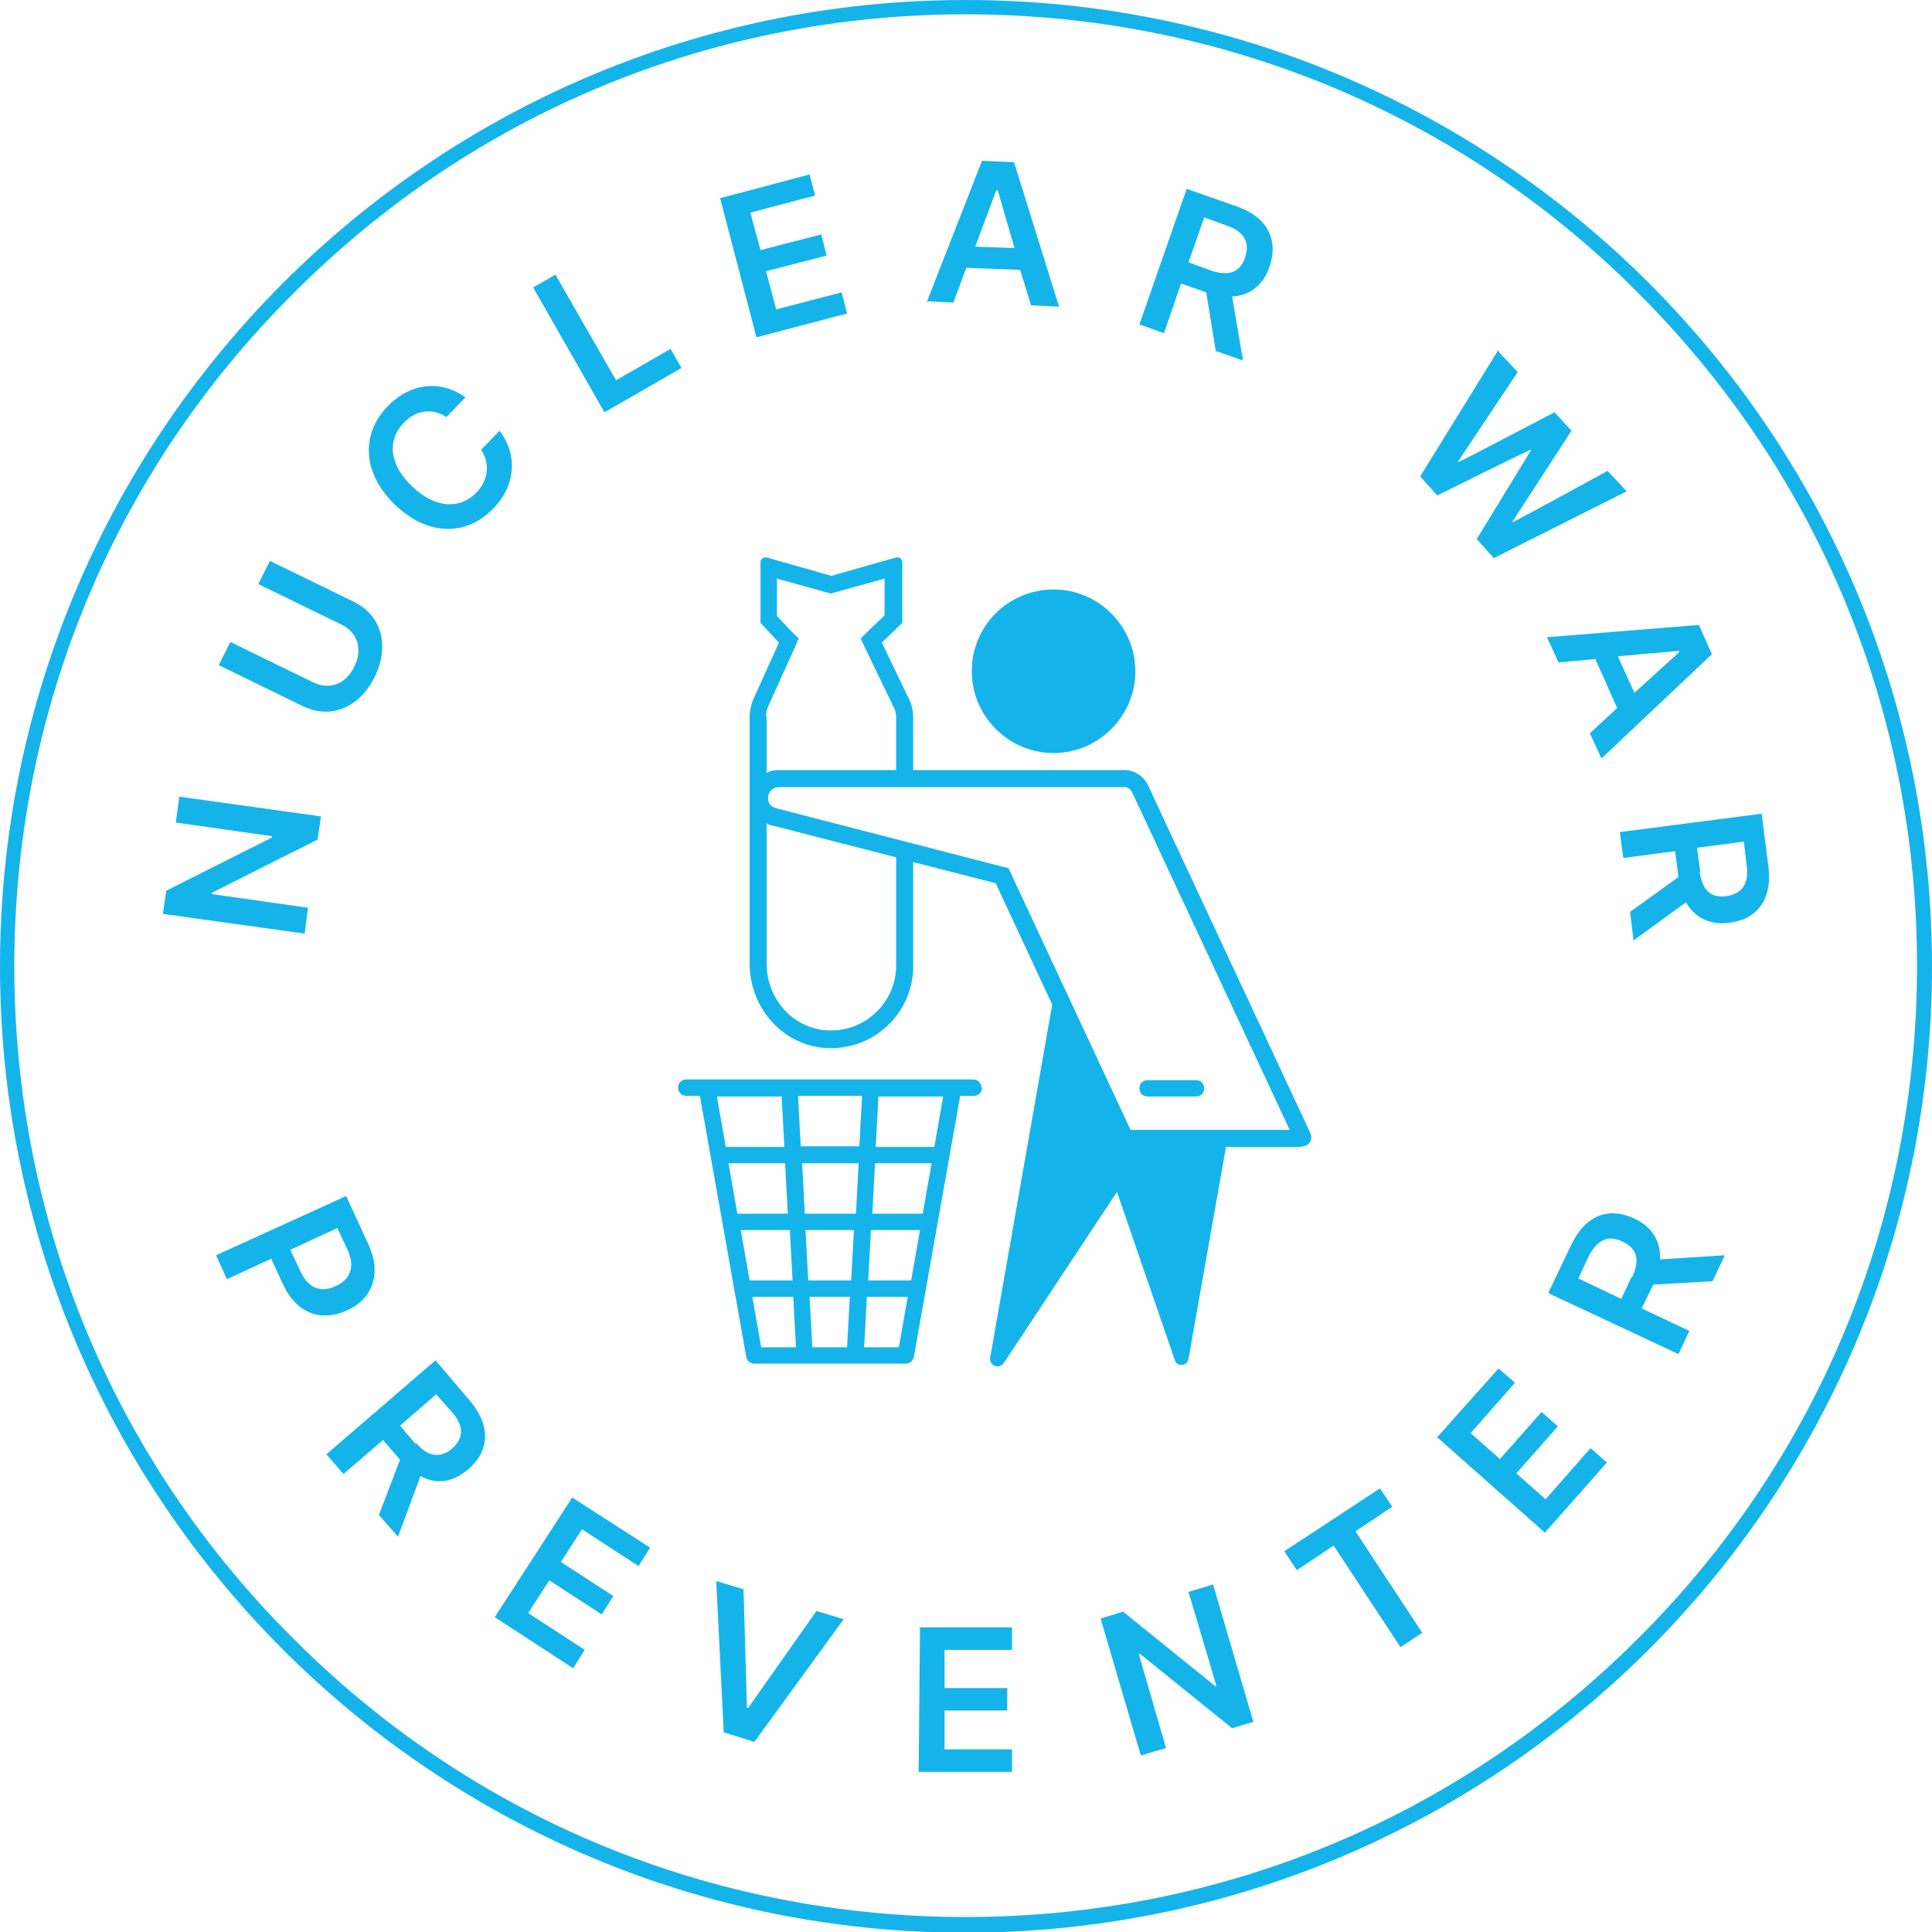
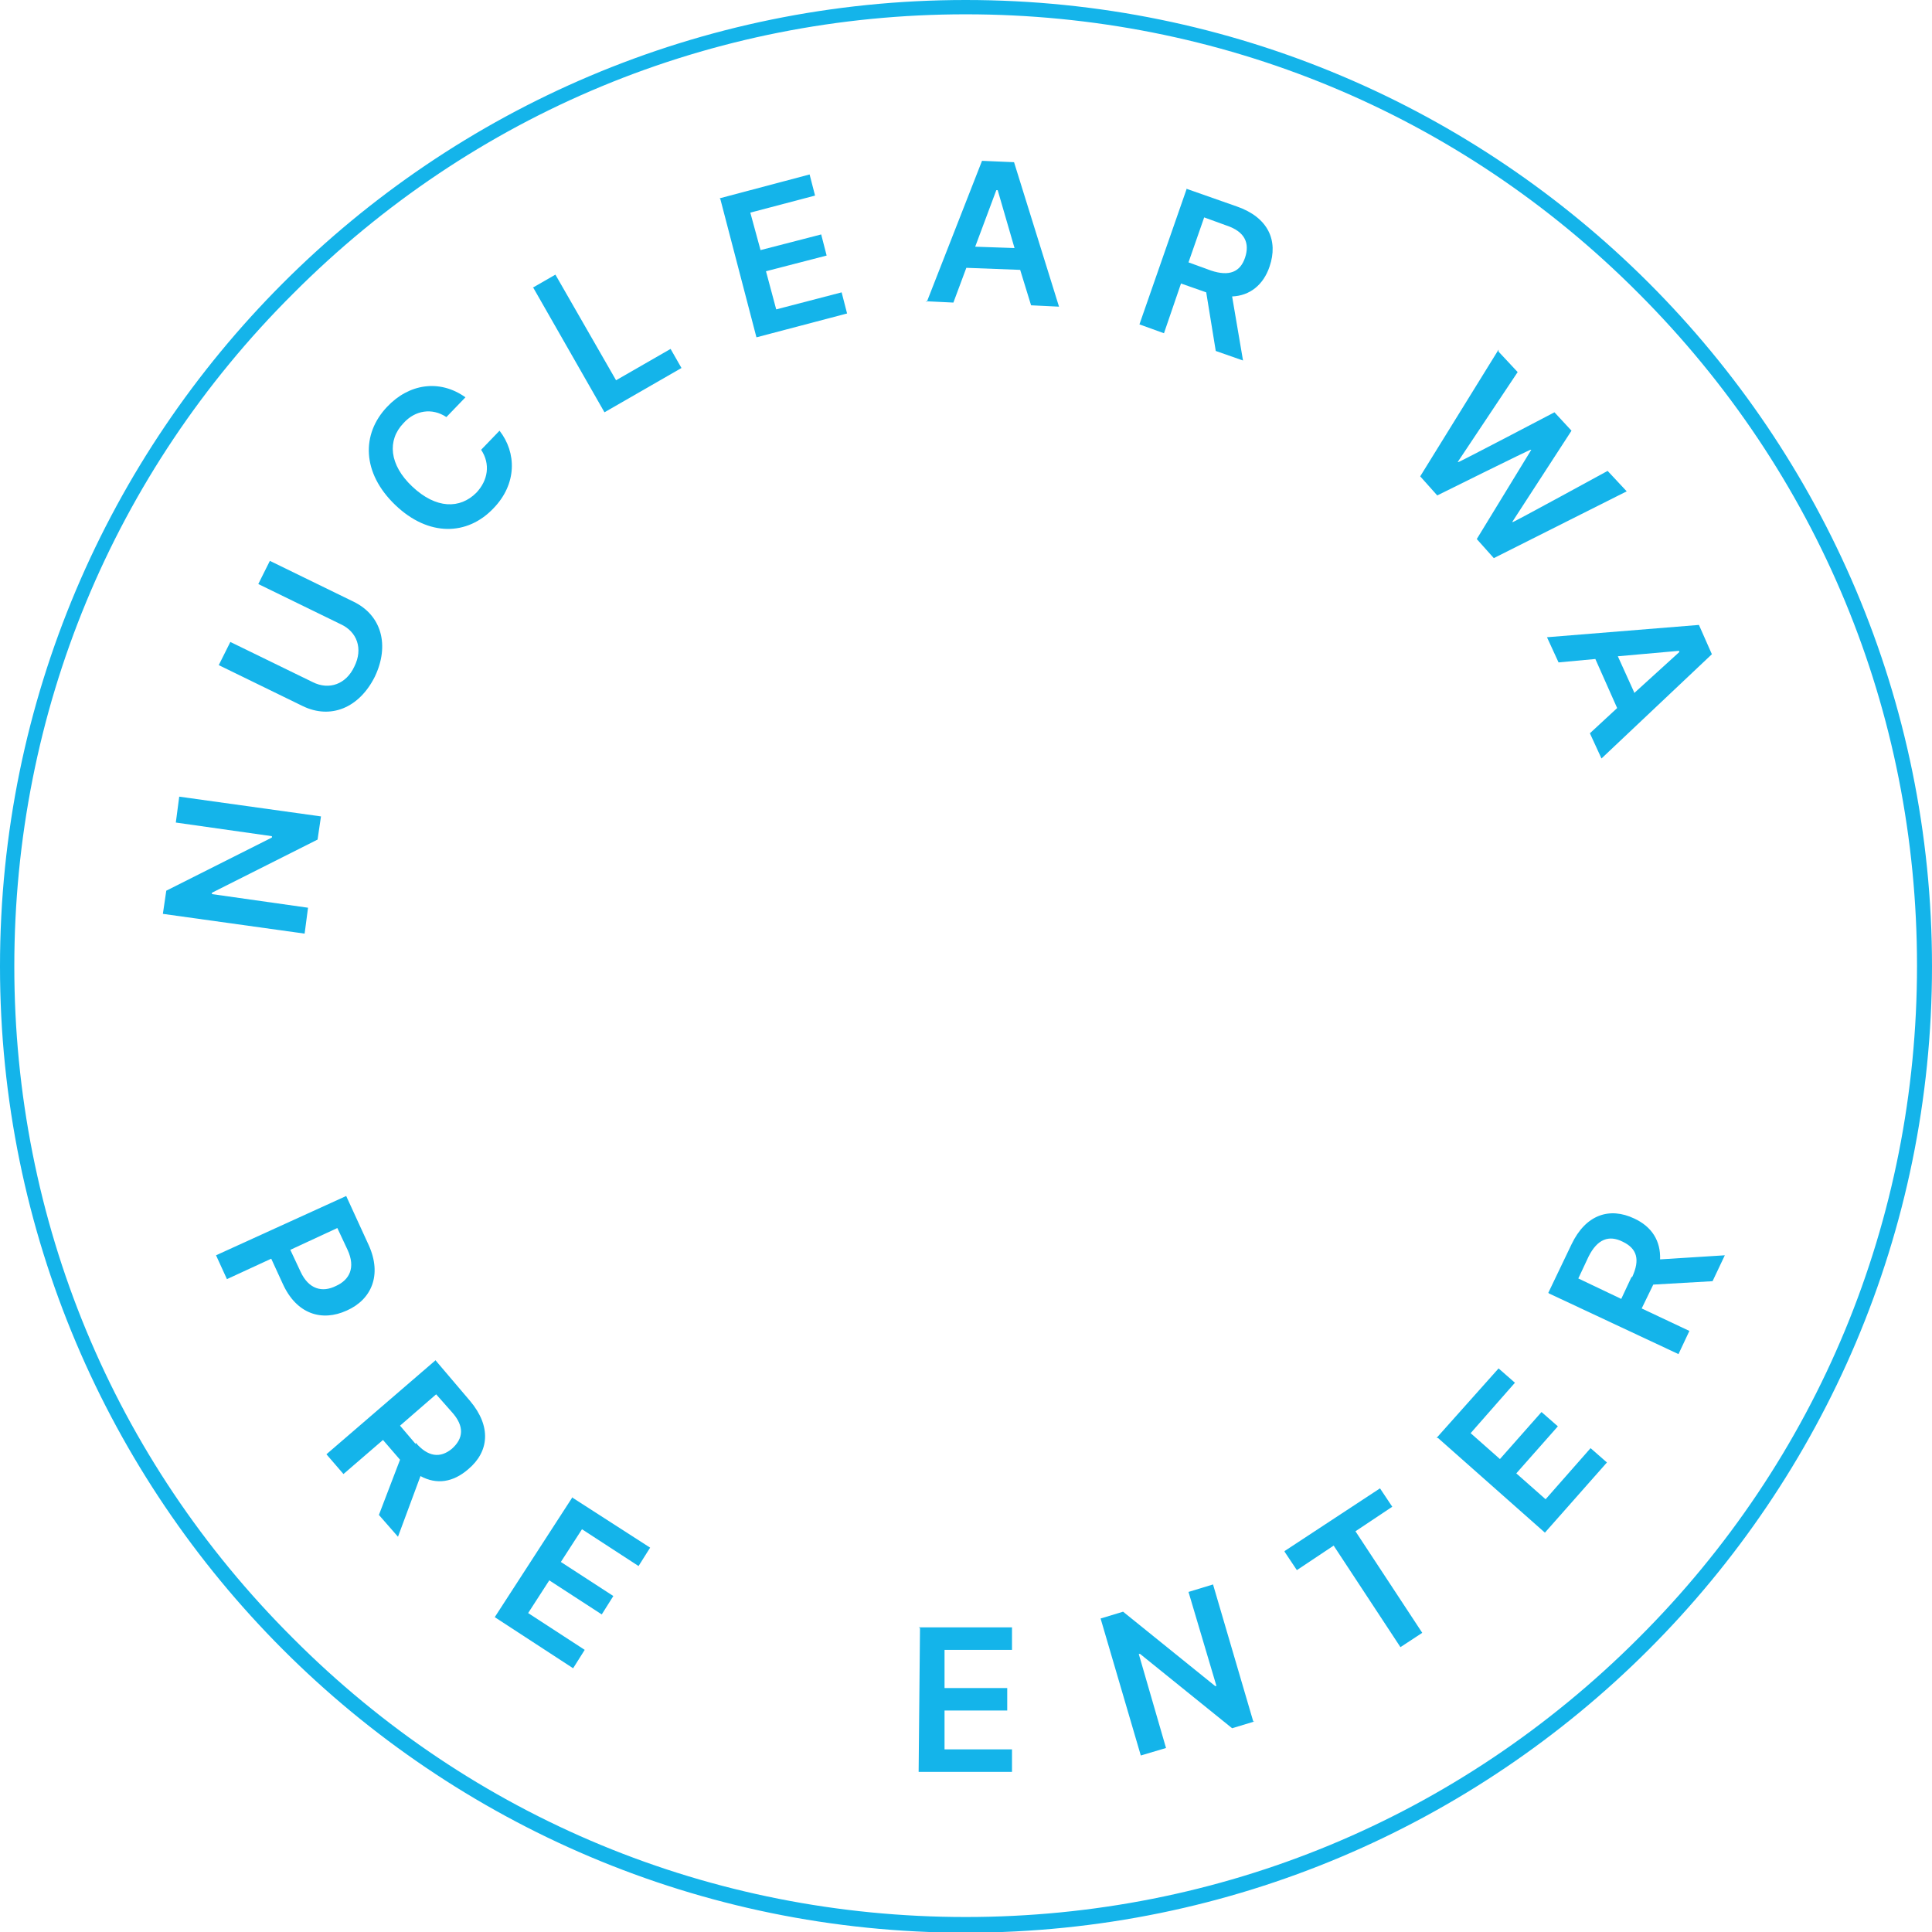
<svg xmlns="http://www.w3.org/2000/svg" id="Ebene_2" version="1.1" viewBox="0 0 283.5 283.5">
  <defs>
    <style>
      .st0 {
        fill: #14b4ea;
      }
    </style>
  </defs>
  <g id="Logo">
    <path class="st0" d="M141.7,2.1c37.3,0,72.4,14.5,98.7,40.9,26.4,26.4,40.9,61.4,40.9,98.7s-14.5,72.4-40.9,98.7c-26.4,26.4-61.4,40.9-98.7,40.9s-72.4-14.5-98.7-40.9C16.6,214.1,2.1,179.1,2.1,141.8s14.5-72.4,40.9-98.7C69.4,16.6,104.5,2.1,141.7,2.1M141.7,0C63.5,0,0,63.5,0,141.8s63.5,141.8,141.7,141.8,141.8-63.5,141.8-141.8S220,0,141.7,0h0Z" />
    <path class="st0" d="M47.1,119.8l-.5,3.4-15.5,7.8v.2s14.1,2,14.1,2l-.5,3.8-20.8-2.9.5-3.4,15.5-7.8v-.2s-14.1-2-14.1-2l.5-3.8,20.8,2.9h0Z" />
    <path class="st0" d="M39.6,82.3l12.3,6c4.1,2,5.3,6.4,3.1,11-2.3,4.6-6.5,6.3-10.6,4.3l-12.3-6,1.7-3.4,12.1,5.9c2.4,1.2,4.9.3,6.1-2.3,1.3-2.6.4-5.1-2-6.2l-12.1-5.9,1.7-3.4Z" />
    <path class="st0" d="M65.5,61.2c-2.1-1.4-4.6-1-6.3.9-2.4,2.5-2.1,6.1,1.3,9.3,3.5,3.3,7,3.3,9.4.9,1.7-1.8,2.1-4.2.7-6.3l2.7-2.8c2.5,3.2,2.6,7.8-.9,11.4-3.8,4-9.5,4.2-14.4-.5-4.9-4.7-5-10.4-1.2-14.4,3.2-3.4,7.7-4.1,11.5-1.4l-2.7,2.8h0Z" />
    <path class="st0" d="M78.2,42.2l3.3-1.9,8.9,15.5,8-4.6,1.6,2.8-11.3,6.5-10.4-18.2Z" />
    <path class="st0" d="M105.6,29.1l13.2-3.5.8,3.1-9.5,2.5,1.5,5.5,8.9-2.3.8,3.1-8.9,2.3,1.5,5.6,9.6-2.5.8,3.1-13.3,3.5-5.3-20.3h0Z" />
    <path class="st0" d="M136,44.3l8.1-20.7,4.7.2,6.6,21.2-4.1-.2-1.6-5.2-7.9-.3-1.9,5.1-4.1-.2h0ZM148.9,36.5l-2.5-8.6h-.2l-3.1,8.3,5.8.2h0Z" />
    <path class="st0" d="M174.1,27.7l7.4,2.6c4.6,1.6,6.1,5,4.8,8.8-.9,2.7-2.9,4.3-5.5,4.4l1.6,9.4-4-1.4-1.4-8.6-3.7-1.3-2.5,7.3-3.6-1.3,6.9-19.8h0ZM177.7,39.7c2.7.9,4.3.2,5-1.9.7-2.1,0-3.8-2.7-4.7l-3.3-1.2-2.3,6.6,3.3,1.2h0Z" />
    <path class="st0" d="M219.9,51.6l2.8,3-8.8,13.2h.1c0,.1,14.1-7.3,14.1-7.3l2.5,2.7-8.7,13.4h.1c0,.1,13.9-7.5,13.9-7.5l2.8,3-19.5,9.8-2.5-2.8,8-13.1h-.1c0-.1-13.7,6.7-13.7,6.7l-2.5-2.8,11.5-18.6h0Z" />
    <path class="st0" d="M227.1,93.5l22.2-1.8,1.9,4.3-16.2,15.3-1.7-3.7,4-3.7-3.2-7.2-5.4.5-1.7-3.7h0ZM239.8,101.7l6.6-6v-.2c0,0-9,.8-9,.8l2.4,5.3h0Z" />
-     <path class="st0" d="M258.5,119.4l1,7.8c.6,4.8-1.7,7.7-5.7,8.2-2.8.4-5.1-.7-6.4-3l-7.7,5.6-.5-4.2,7.1-5.1-.5-3.8-7.6,1-.5-3.8,20.8-2.7h0ZM249.4,127.9c.4,2.8,1.7,3.9,3.9,3.6,2.2-.3,3.4-1.7,3-4.5l-.4-3.5-6.9.9.5,3.5h0Z" />
    <path class="st0" d="M50.8,175.5l3.3,7.2c2,4.4.4,8-3.2,9.6-3.7,1.7-7.4.5-9.4-3.9l-1.7-3.7-6.5,3-1.6-3.5,19.1-8.7h0ZM44.1,186.6c1.2,2.6,3.2,3.1,5.2,2.1,2-.9,2.9-2.7,1.7-5.3l-1.5-3.2-6.9,3.2,1.5,3.2h0Z" />
    <path class="st0" d="M63.9,199.6l5.1,6c3.1,3.7,2.8,7.4-.3,10-2.2,1.9-4.6,2.3-7,1l-3.3,8.9-2.8-3.2,3.1-8.1-2.5-2.9-5.8,5-2.5-2.9,15.9-13.7h0ZM61,211.7c1.8,2.1,3.6,2.3,5.3.9,1.7-1.5,1.9-3.3,0-5.4l-2.3-2.6-5.3,4.6,2.3,2.7h0Z" />
    <path class="st0" d="M83.9,219.7l11.5,7.4-1.7,2.7-8.3-5.4-3.1,4.8,7.7,5-1.7,2.7-7.7-5-3.1,4.8,8.3,5.4-1.7,2.7-11.5-7.5,11.4-17.6h0Z" />
-     <path class="st0" d="M109.6,250.6h.2c0,0,10-14.2,10-14.2l4,1.2-13.1,18-4.5-1.4-1.1-22.2,4,1.2.5,17.4h0Z" />
    <path class="st0" d="M134.8,238.8h13.7c0,.1,0,3.3,0,3.3h-9.9c0,0,0,5.6,0,5.6h9.2c0,0,0,3.3,0,3.3h-9.2c0,0,0,5.7,0,5.7h9.9c0,0,0,3.3,0,3.3h-13.7c0-.1.2-21.1.2-21.1h0Z" />
    <path class="st0" d="M184.1,252.6l-3.3,1-13.5-10.9h-.2c0,0,4,13.8,4,13.8l-3.7,1.1-5.9-20.1,3.3-1,13.5,10.9h.2c0,0-4.1-13.8-4.1-13.8l3.6-1.1,5.9,20.1h0Z" />
    <path class="st0" d="M188.5,227.6l14-9.2,1.8,2.7-5.4,3.6,9.8,14.9-3.2,2.1-9.8-14.9-5.4,3.6-1.8-2.7h0Z" />
    <path class="st0" d="M210.8,211l9.1-10.2,2.4,2.1-6.5,7.4,4.3,3.8,6.1-6.9,2.4,2.1-6.1,6.9,4.3,3.8,6.6-7.5,2.4,2.1-9.1,10.3-15.7-13.9Z" />
    <path class="st0" d="M227.2,189.7l3.4-7.1c2.1-4.4,5.6-5.5,9.2-3.8,2.6,1.2,3.9,3.3,3.8,6l9.5-.6-1.8,3.8-8.7.5-1.7,3.5,7,3.3-1.6,3.4-19-8.9h0ZM239.5,187.4c1.2-2.6.7-4.2-1.4-5.2-2-1-3.7-.4-5,2.2l-1.5,3.2,6.3,3,1.5-3.2h0Z" />
-     <path class="st0" d="M142.6,98.5c0-6.7,5.4-12,12-12s12,5.4,12,12-5.4,12-12,12-12-5.4-12-12ZM144.1,159.6c0,.7-.5,1.2-1.2,1.2h-2l-6.8,38.3c-.1.6-.6,1-1.2,1h-22.2c-.6,0-1.1-.4-1.2-1l-6.8-38.3h-2c-.7,0-1.2-.5-1.2-1.2s.5-1.2,1.2-1.2h42.1c.7,0,1.2.5,1.2,1.2ZM106.5,168.3h8.6l-.4-7.4h-9.5l1.3,7.4ZM108.2,178.1h7.4l-.4-7.4h-8.3l1.3,7.4ZM110,187.9h6.3l-.4-7.4h-7.2l1.3,7.4ZM116.8,197.7l-.4-7.4h-6l1.3,7.4h5.1ZM124.8,190.3h-6l.4,7.4h5.1l.4-7.4h0ZM125.4,180.5h-7.2l.4,7.4h6.3l.4-7.4h0ZM126,170.7h-8.3l.4,7.4h7.5l.4-7.4h0ZM126.6,160.8h-9.5l.4,7.4h8.6l.4-7.4h0ZM133.2,190.3h-6l-.4,7.4h5.1l1.3-7.4ZM135,180.5h-7.2l-.4,7.4h6.3l1.3-7.4ZM136.7,170.7h-8.3l-.4,7.4h7.4l1.3-7.4h0ZM138.4,160.9h-9.5l-.4,7.4h8.6l1.3-7.4h0ZM191.1,168.3h-11.2l-5.5,31.1c-.2,1.1-1.7,1.2-2,.2l-8.5-24.7-16.6,25.1c-.7,1-2.2.4-2-.8l9.1-51.8h0s-8.3-17.8-8.3-17.8l-12.1-3.1v15.3c0,6.6-5.4,12-12,12s-.4,0-.6,0c-6.5-.3-11.4-5.9-11.4-12.4v-36.2c0-.9.2-1.7.5-2.5l3.8-8.4-2.7-2.9v-8.9c0-.4.3-.7.7-.7s.1,0,.2,0l9.5,2.7,9.5-2.7c0,0,.1,0,.2,0,.4,0,.7.3.7.7v8.9l-3,2.9,4,8.3c.4.8.6,1.8.6,2.7v7.7h31c1.4,0,2.7.8,3.4,2.1l23.9,51.2c.4.9-.2,1.9-1.2,1.9h0ZM112.5,105.2v8.2c.5-.3,1.1-.4,1.8-.4h17.2v-7.7c0-.5-.1-1.1-.4-1.6l-4-8.3-.8-1.7,1.3-1.3,2.2-2.1v-5.4l-7.2,2-.7.2-.7-.2-7.2-2v5.5l2,2.1,1.2,1.2-.7,1.6-3.8,8.4c-.2.5-.3,1-.3,1.5h0ZM131.5,125.8l-18.3-4.7c-.3,0-.5-.2-.7-.3v20.6c0,5.3,4,9.6,9,9.8.2,0,.3,0,.5,0,5.2,0,9.5-4.3,9.5-9.5v-16h0ZM189.2,165.7l-23.1-49.5c-.2-.4-.6-.7-1-.7h-50.8c-.9,0-1.6.7-1.6,1.6s.5,1.3,1.2,1.5l32.9,8.5,1.2.3.5,1.1,17.4,37.3h23.4,0ZM168.4,160.9h7.1c.7,0,1.2-.5,1.2-1.2s-.5-1.2-1.2-1.2h-7.1c-.7,0-1.2.5-1.2,1.2s.5,1.2,1.2,1.2Z" />
  </g>
</svg>